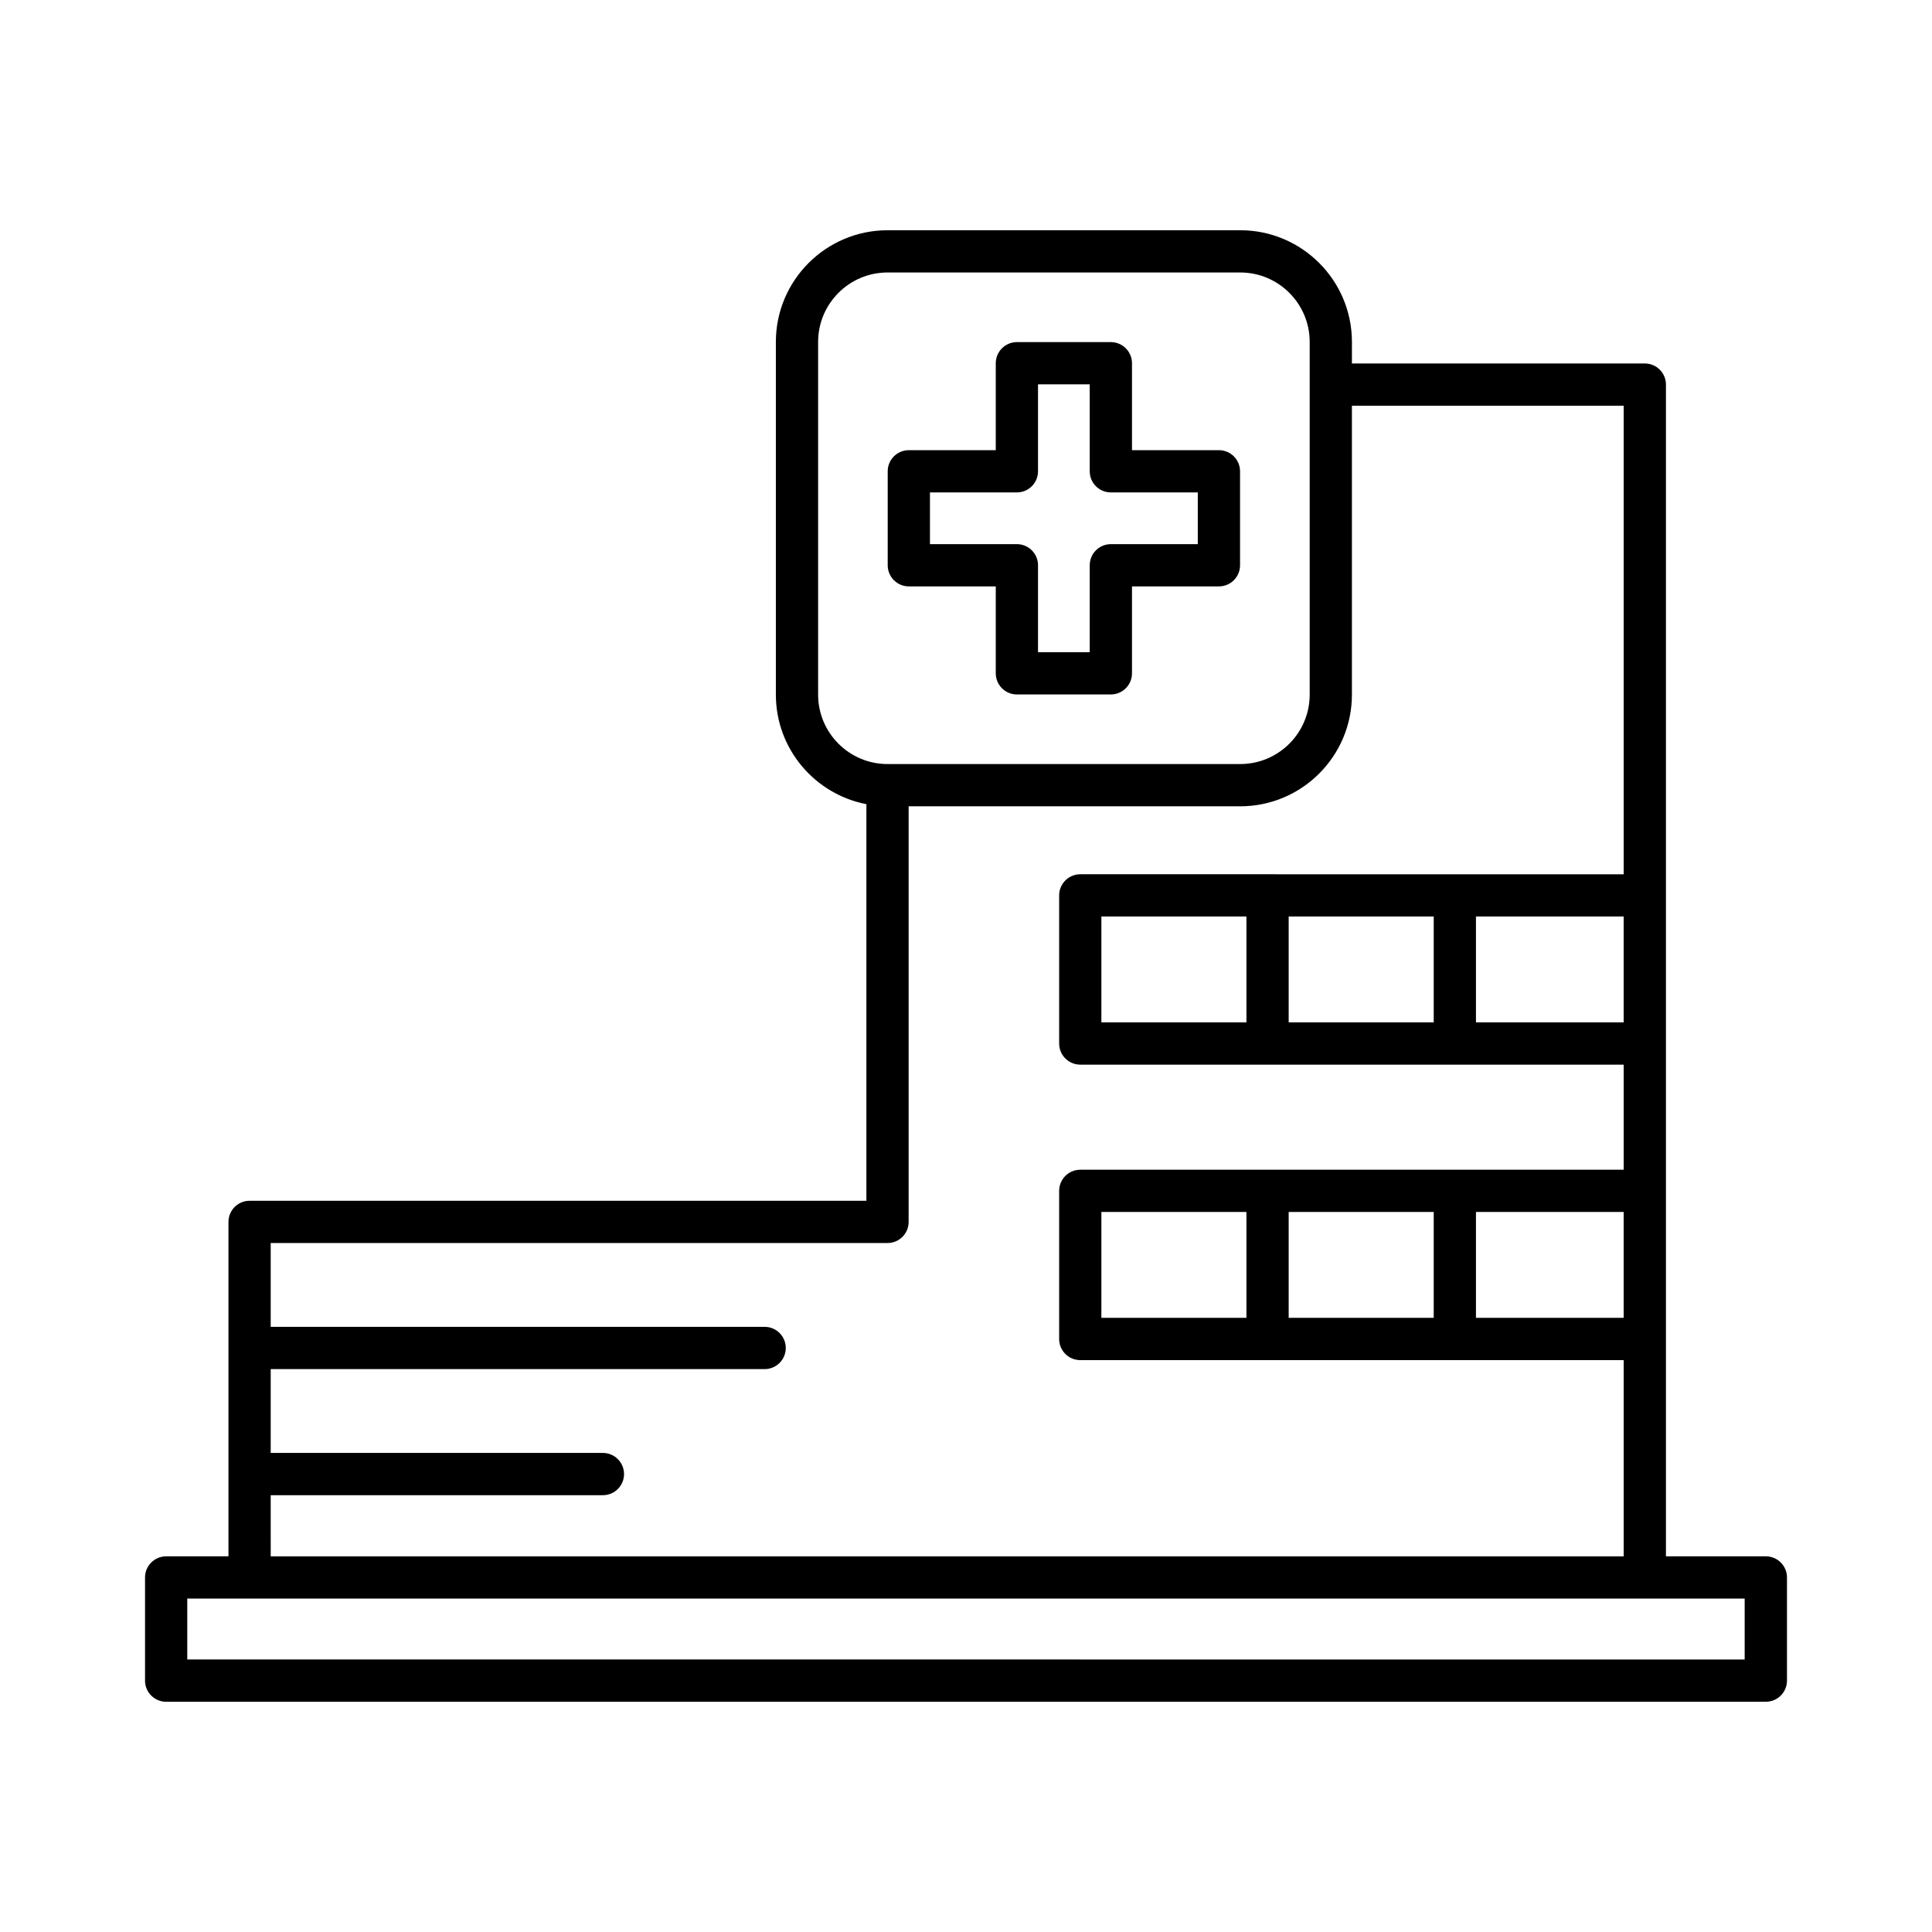
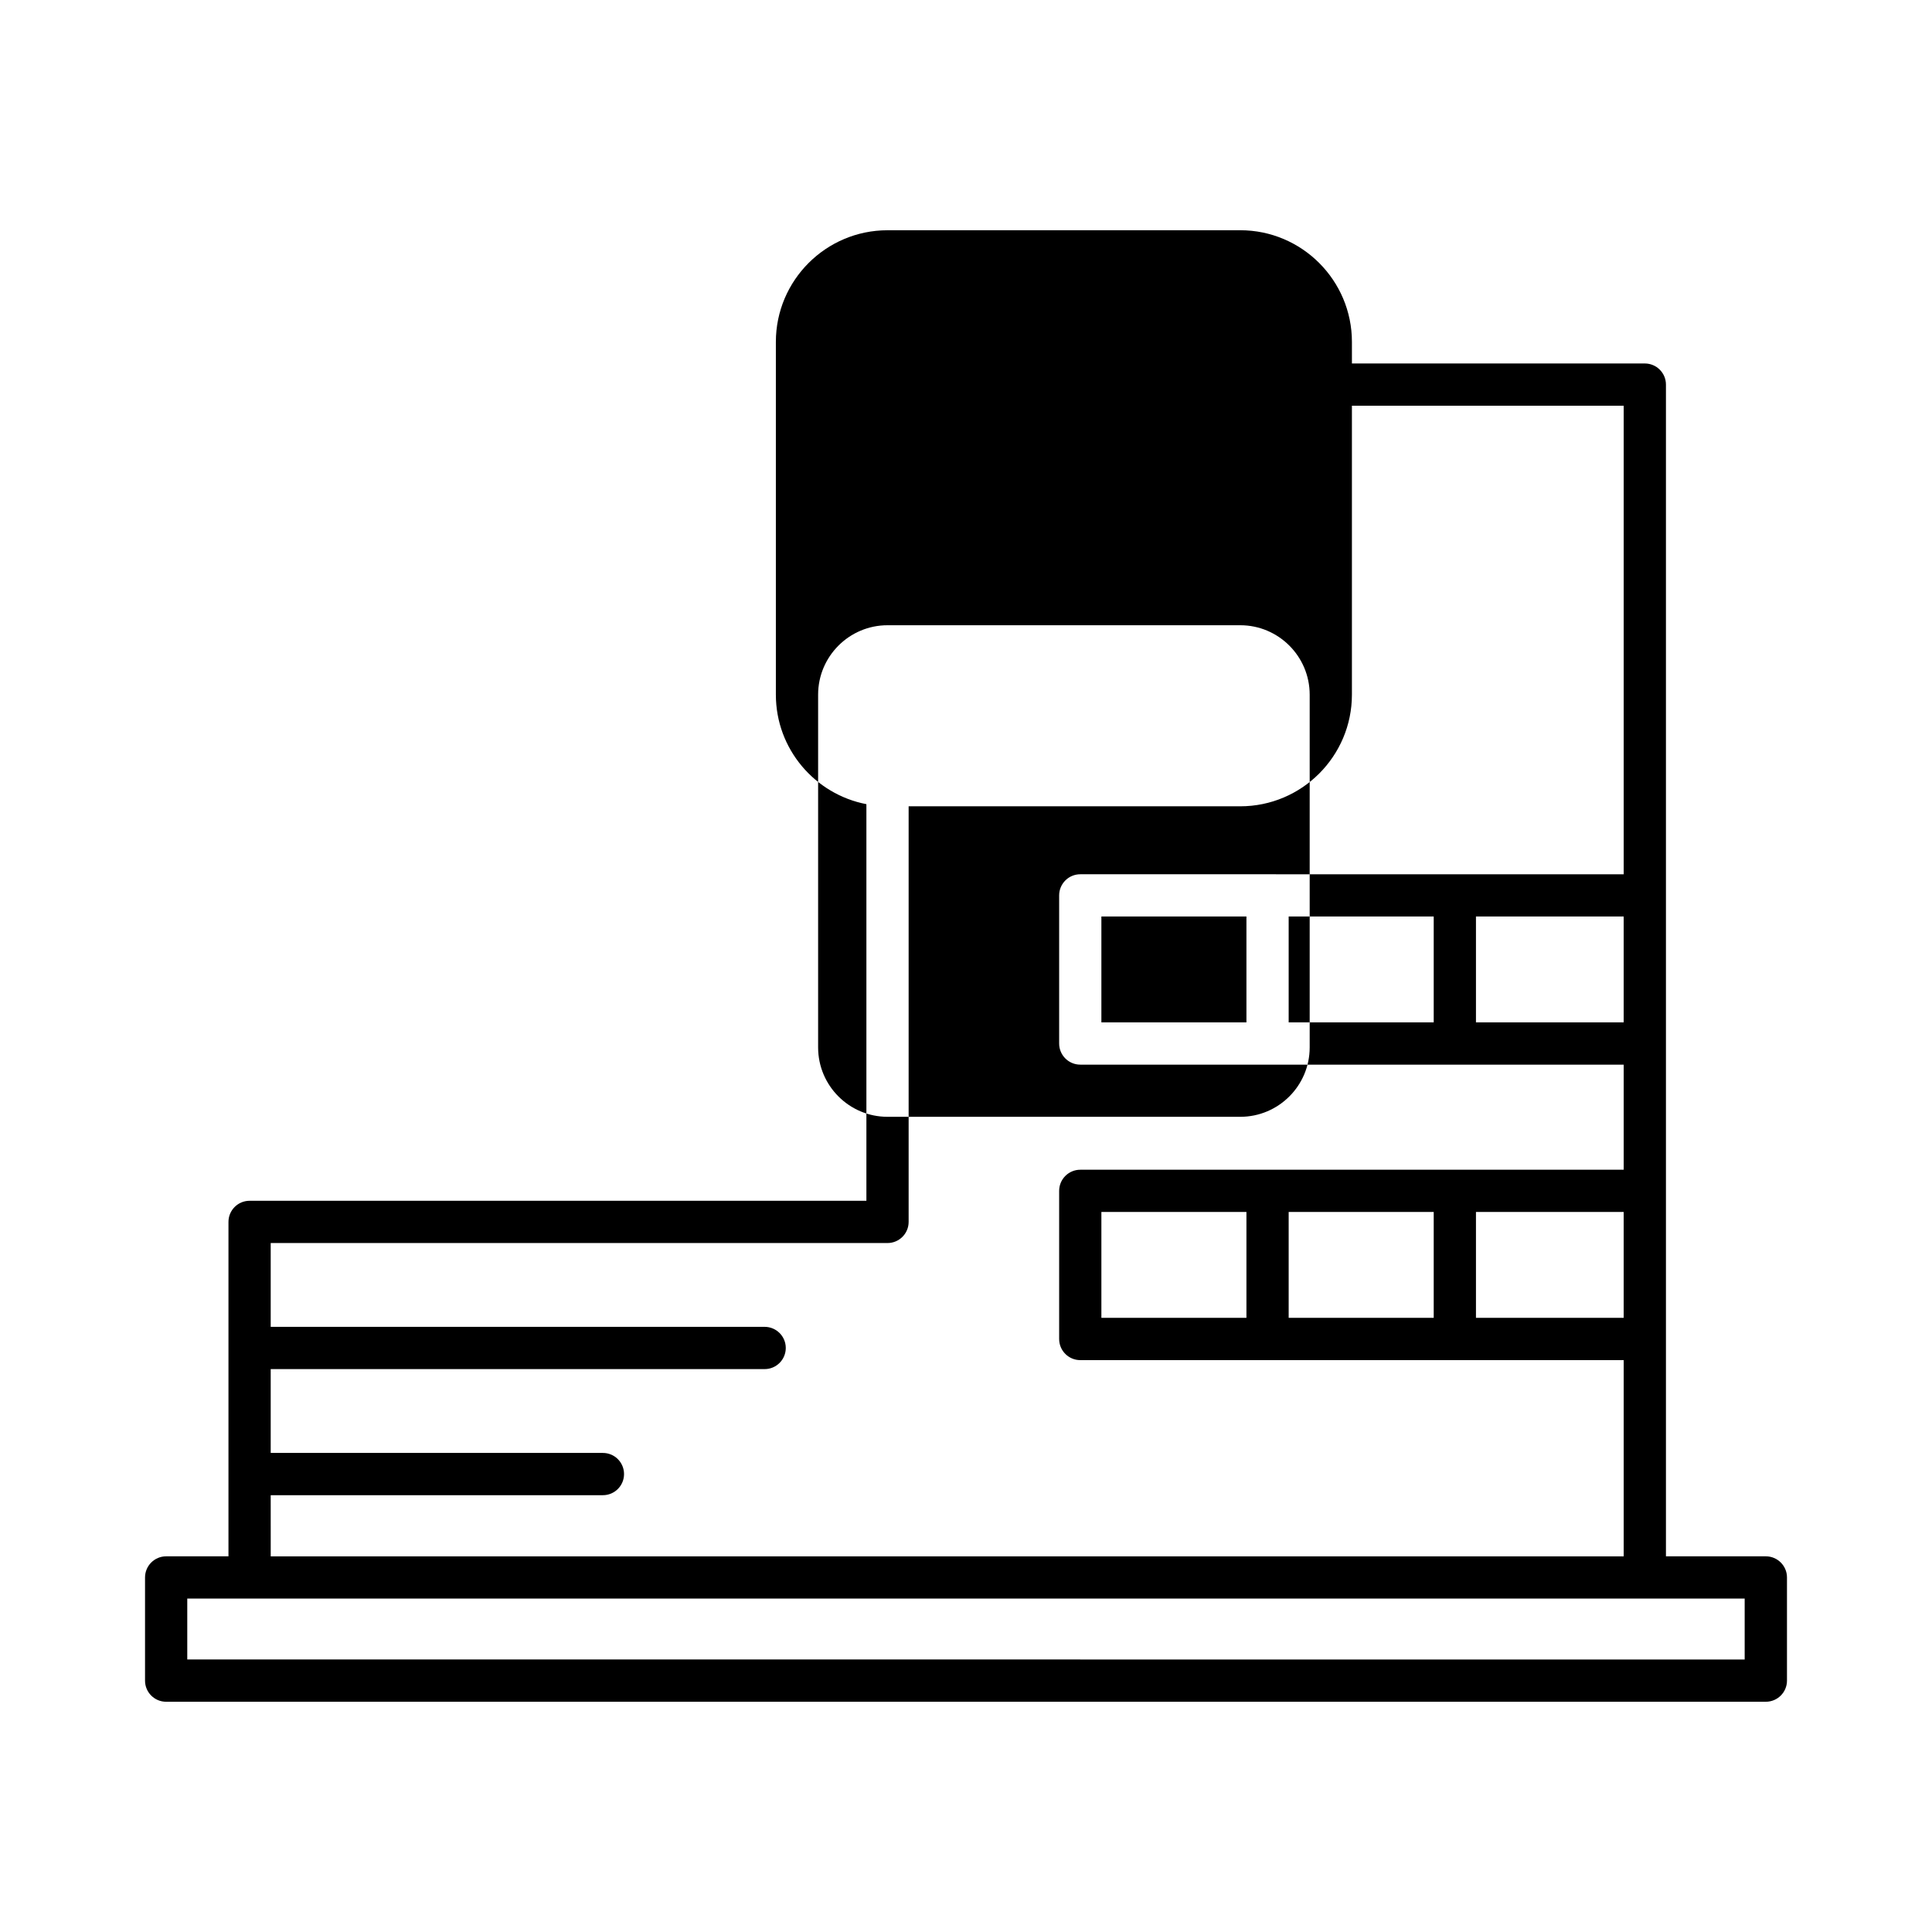
<svg xmlns="http://www.w3.org/2000/svg" fill="#000000" width="800px" height="800px" version="1.1" viewBox="144 144 512 512">
  <g>
-     <path d="m188.04 594.98h423.93c3.09 0 5.598-2.508 5.598-5.598v-27.34c0-3.09-2.508-5.598-5.598-5.598h-26.477v-310.52c0-3.09-2.508-5.598-5.598-5.598l-77.621-0.004v-5.715c0-16.316-13.273-29.59-29.59-29.59l-93.48 0.004c-16.316 0-29.59 13.273-29.59 29.59v93.484c0 14.395 10.348 26.391 23.992 29.02v105.11l-163.46-0.004c-3.09 0-5.598 2.508-5.598 5.598v88.625h-16.512c-3.09 0-5.598 2.508-5.598 5.598v27.34c-0.004 3.094 2.504 5.602 5.598 5.602zm172.77-266.89v-93.484c0-10.141 8.254-18.395 18.395-18.395h93.48c10.141 0 18.395 8.254 18.395 18.395v93.484c0 10.141-8.254 18.391-18.395 18.391h-93.484c-10.141 0-18.391-8.25-18.391-18.391zm-145.07 212.15h88.039c3.09 0 5.598-2.508 5.598-5.598s-2.508-5.598-5.598-5.598h-88.039v-22.215l130.9-0.004c3.09 0 5.598-2.508 5.598-5.598 0-3.09-2.508-5.598-5.598-5.598h-130.9v-22.215l163.46 0.004c3.09 0 5.598-2.508 5.598-5.598v-110.14h87.883c16.316 0 29.59-13.273 29.59-29.586v-76.57h72.023v124.17l-144.01-0.004c-3.09 0-5.598 2.508-5.598 5.598v39.254c0 3.09 2.508 5.598 5.598 5.598h144.01v27.852h-144.01c-3.09 0-5.598 2.508-5.598 5.598v39.258c0 3.09 2.508 5.598 5.598 5.598h144.01v52.008h-358.55zm358.55-153.36v28.059h-39.145v-28.059zm-50.34 0v28.059h-38.438v-28.059zm-49.633 0v28.059h-38.438v-28.059zm99.973 78.297v28.059h-39.145v-28.059zm-50.34 0v28.059h-38.438v-28.059zm-49.633 0v28.059h-38.438v-28.059zm-280.69 102.46h412.73v16.145l-412.73-0.004z" />
-     <path d="m384.85 299.4h23.039v23.039c0 3.09 2.508 5.598 5.598 5.598h24.902c3.09 0 5.598-2.508 5.598-5.598v-23.039h23.039c3.09 0 5.598-2.508 5.598-5.598v-24.902c0-3.09-2.508-5.598-5.598-5.598h-23.039v-23.039c0-3.09-2.508-5.598-5.598-5.598h-24.902c-3.09 0-5.598 2.508-5.598 5.598v23.039h-23.039c-3.09 0-5.598 2.508-5.598 5.598v24.902c0 3.09 2.508 5.598 5.598 5.598zm5.598-24.902h23.039c3.09 0 5.598-2.508 5.598-5.598v-23.039h13.703v23.039c0 3.09 2.508 5.598 5.598 5.598h23.039v13.707h-23.039c-3.09 0-5.598 2.508-5.598 5.598v23.039h-13.703v-23.039c0-3.09-2.508-5.598-5.598-5.598h-23.039z" />
+     <path d="m188.04 594.98h423.93c3.09 0 5.598-2.508 5.598-5.598v-27.34c0-3.09-2.508-5.598-5.598-5.598h-26.477v-310.52c0-3.09-2.508-5.598-5.598-5.598l-77.621-0.004v-5.715c0-16.316-13.273-29.59-29.59-29.59l-93.48 0.004c-16.316 0-29.59 13.273-29.59 29.59v93.484c0 14.395 10.348 26.391 23.992 29.02v105.11l-163.46-0.004c-3.09 0-5.598 2.508-5.598 5.598v88.625h-16.512c-3.09 0-5.598 2.508-5.598 5.598v27.34c-0.004 3.094 2.504 5.602 5.598 5.602zm172.77-266.89c0-10.141 8.254-18.395 18.395-18.395h93.48c10.141 0 18.395 8.254 18.395 18.395v93.484c0 10.141-8.254 18.391-18.395 18.391h-93.484c-10.141 0-18.391-8.25-18.391-18.391zm-145.07 212.15h88.039c3.09 0 5.598-2.508 5.598-5.598s-2.508-5.598-5.598-5.598h-88.039v-22.215l130.9-0.004c3.09 0 5.598-2.508 5.598-5.598 0-3.09-2.508-5.598-5.598-5.598h-130.9v-22.215l163.46 0.004c3.09 0 5.598-2.508 5.598-5.598v-110.14h87.883c16.316 0 29.59-13.273 29.59-29.586v-76.57h72.023v124.17l-144.01-0.004c-3.09 0-5.598 2.508-5.598 5.598v39.254c0 3.09 2.508 5.598 5.598 5.598h144.01v27.852h-144.01c-3.09 0-5.598 2.508-5.598 5.598v39.258c0 3.09 2.508 5.598 5.598 5.598h144.01v52.008h-358.55zm358.55-153.36v28.059h-39.145v-28.059zm-50.34 0v28.059h-38.438v-28.059zm-49.633 0v28.059h-38.438v-28.059zm99.973 78.297v28.059h-39.145v-28.059zm-50.34 0v28.059h-38.438v-28.059zm-49.633 0v28.059h-38.438v-28.059zm-280.69 102.46h412.73v16.145l-412.73-0.004z" />
  </g>
</svg>